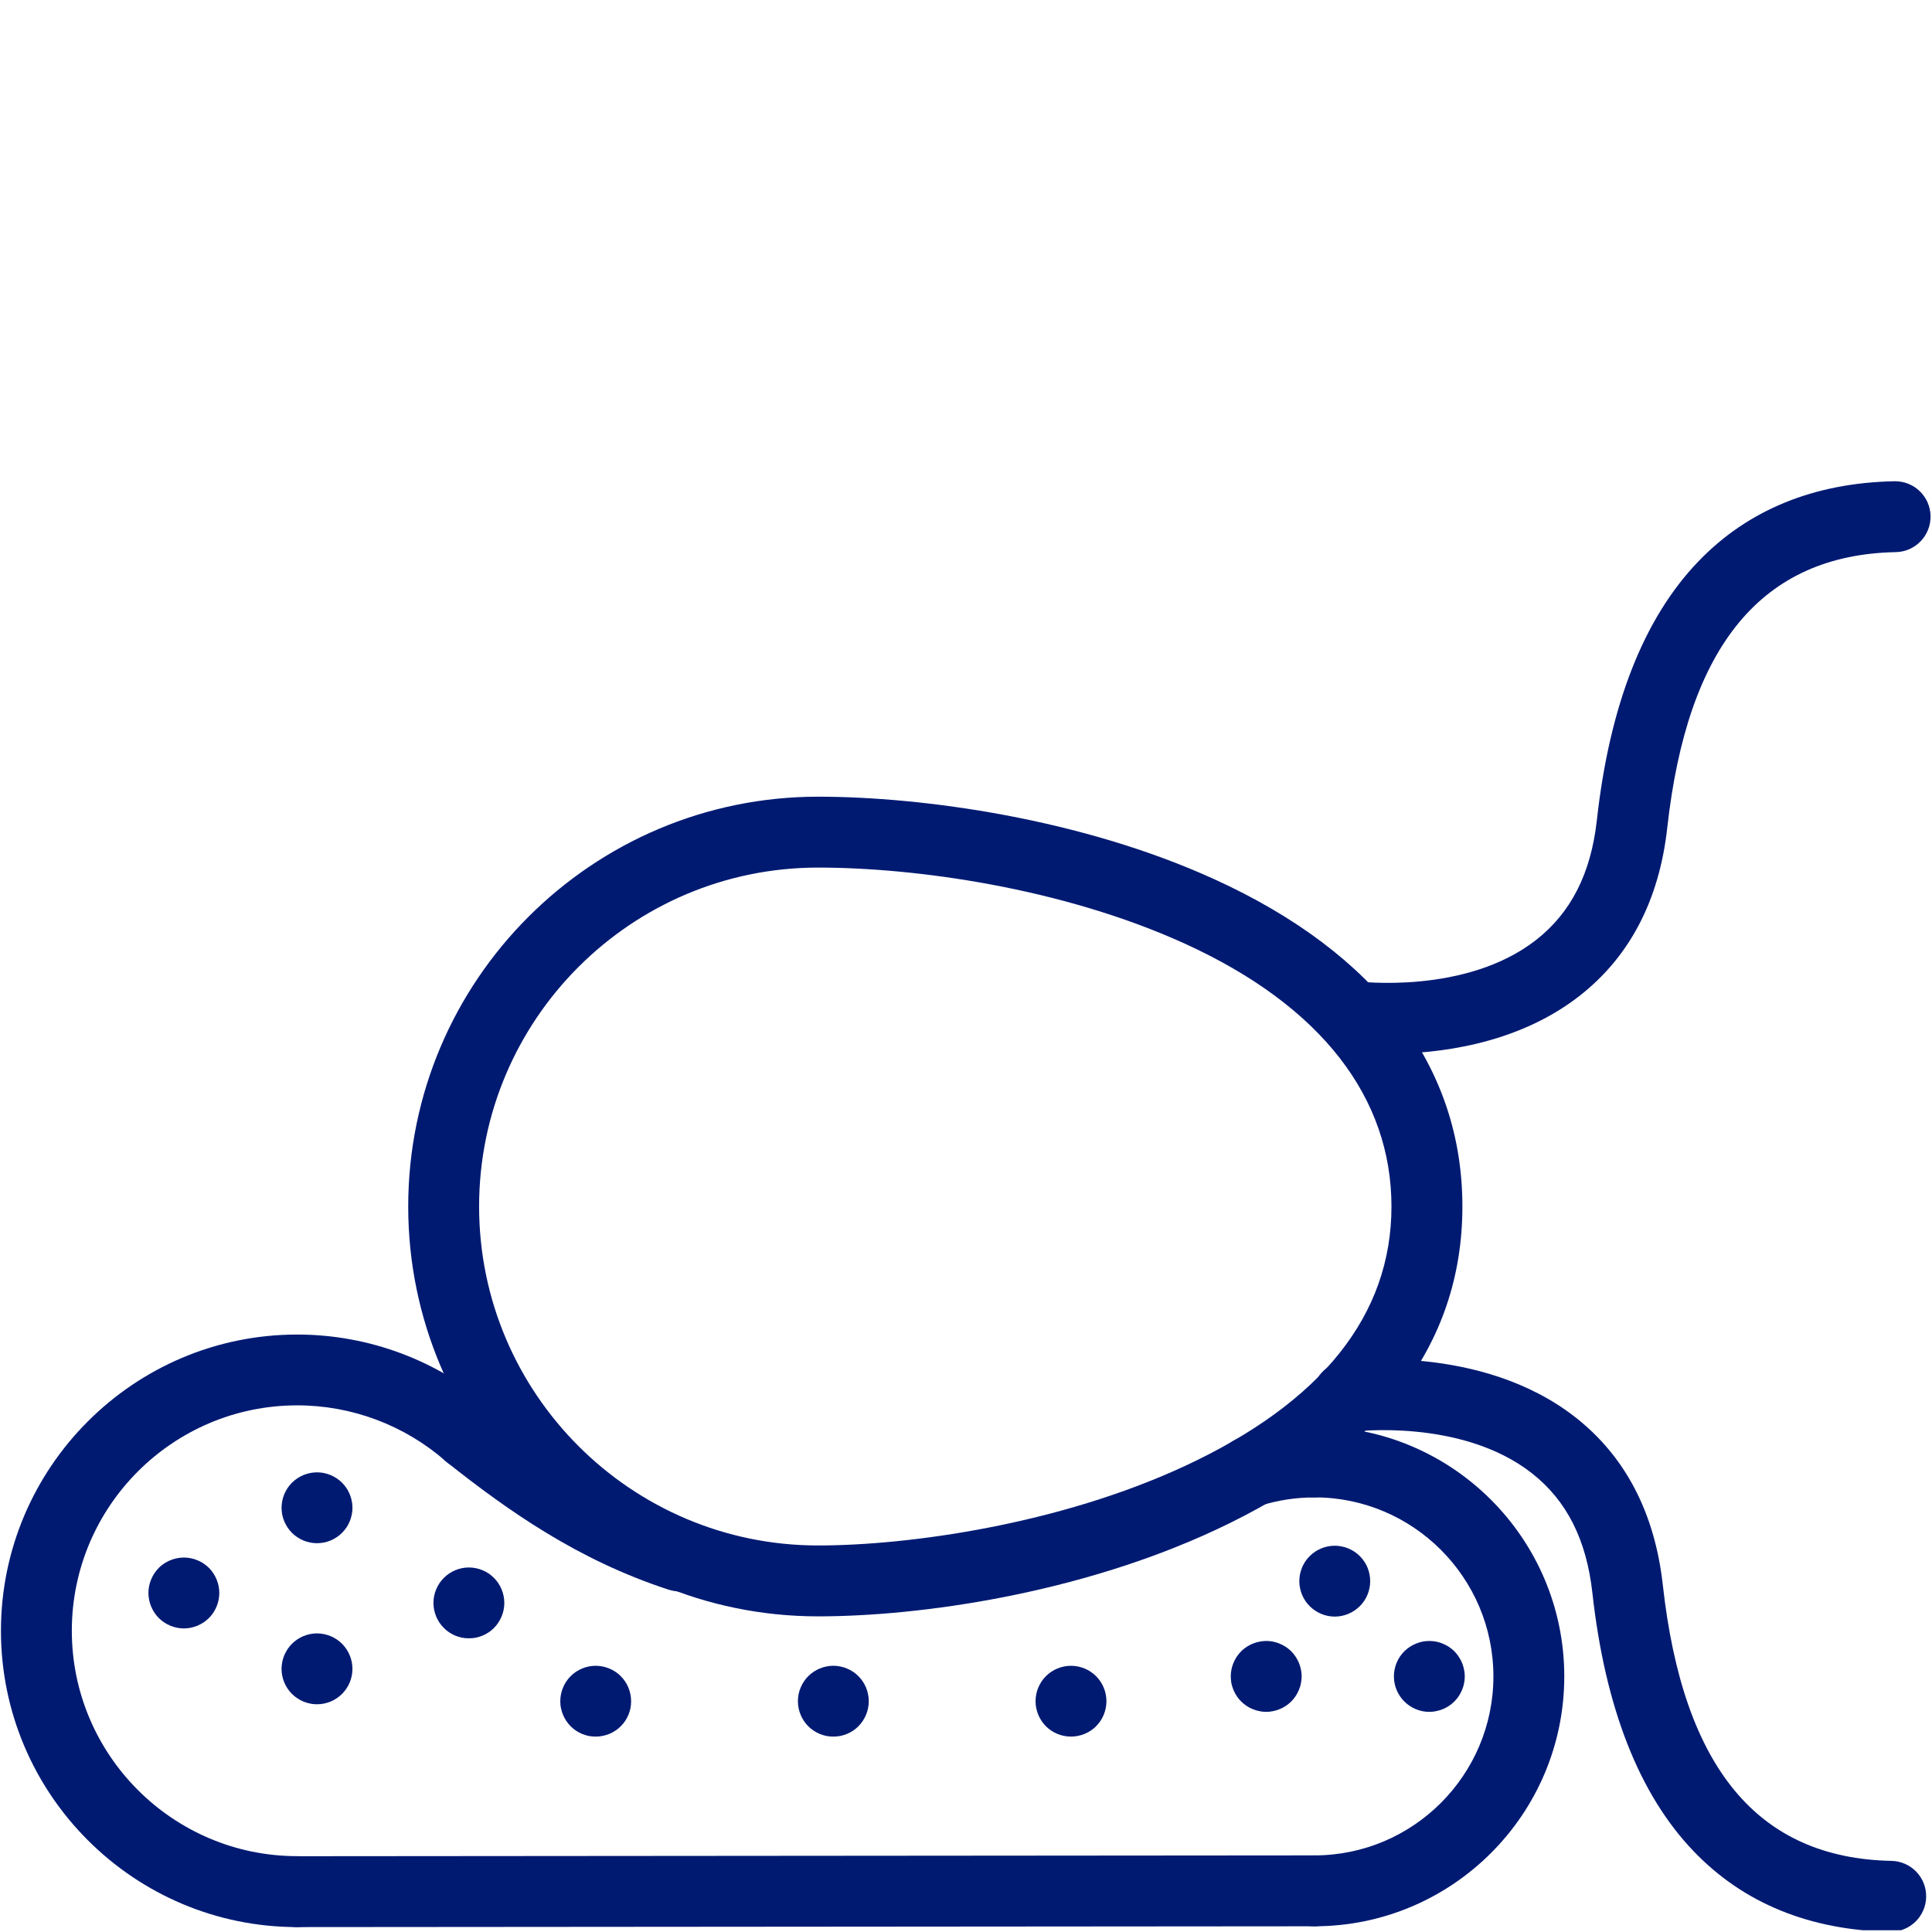
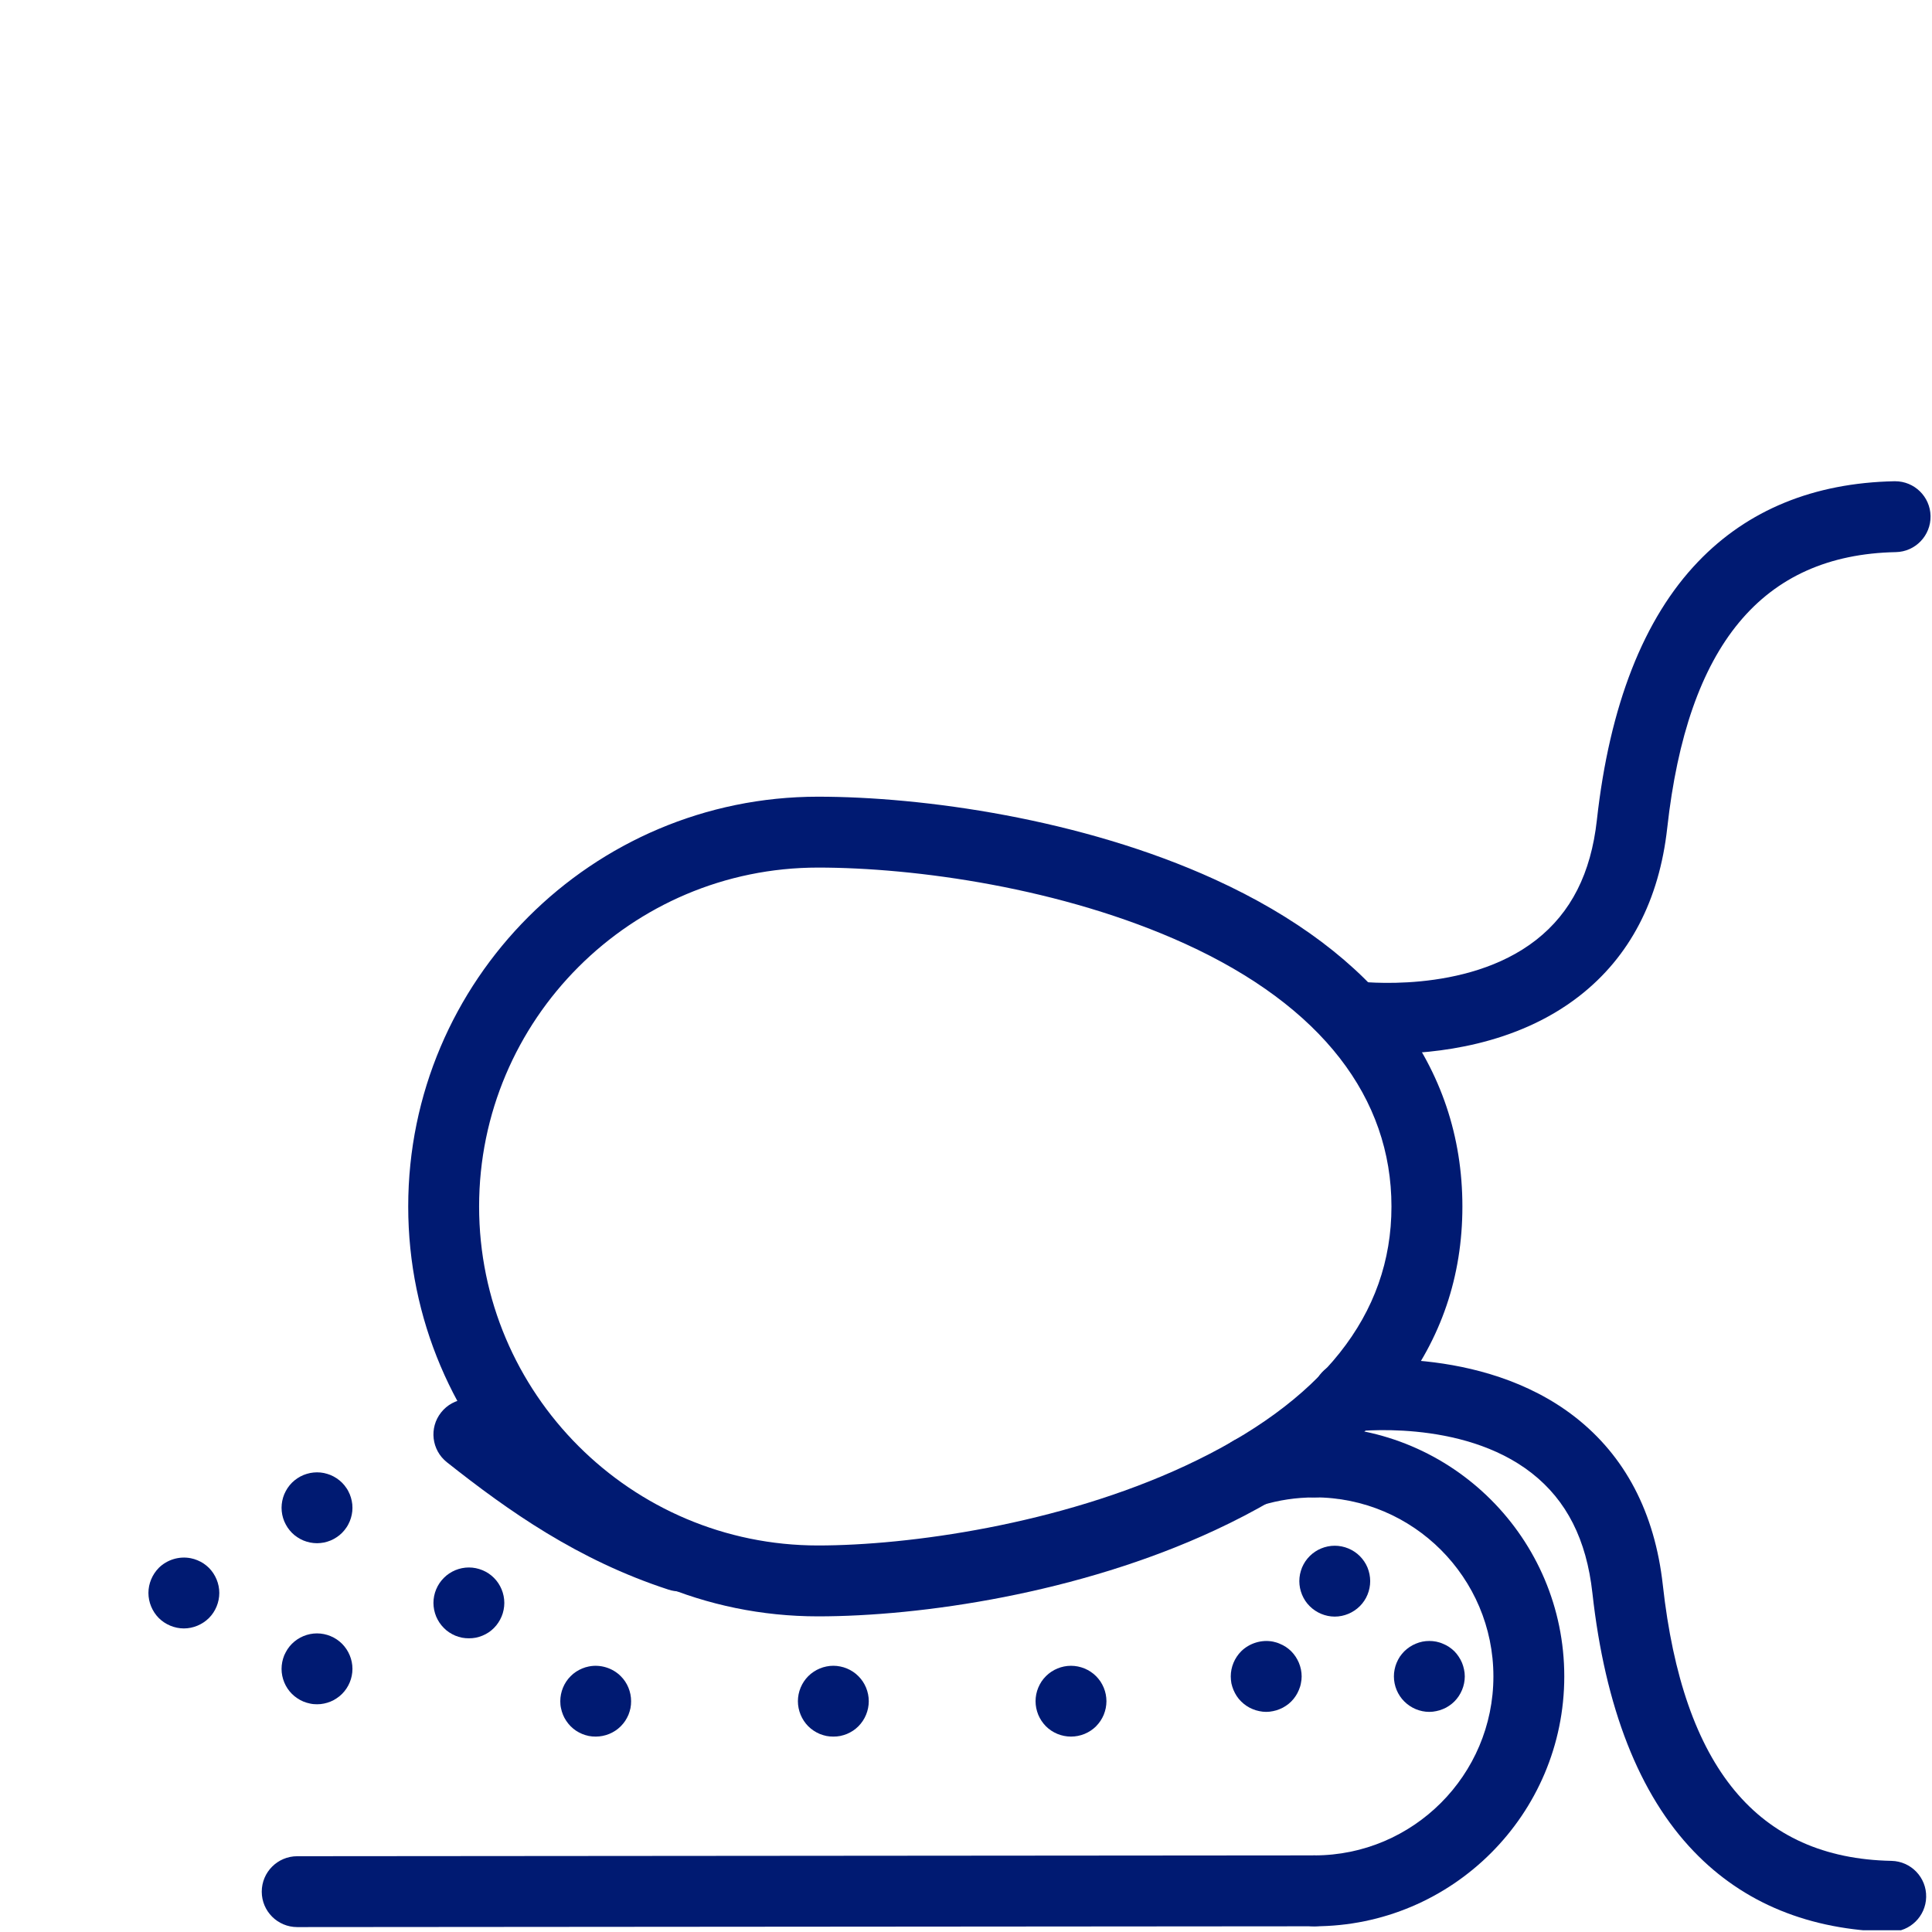
<svg xmlns="http://www.w3.org/2000/svg" version="1.0" preserveAspectRatio="xMidYMid meet" height="160" viewBox="0 0 120 120" zoomAndPan="magnify" width="160">
  <defs>
    <clipPath id="934fbeb811">
      <path clip-rule="nonzero" d="M 81 84 L 119.965 84 L 119.965 119.891 L 81 119.891 Z M 81 84" />
    </clipPath>
    <clipPath id="b5a7e0b1a9">
      <path clip-rule="nonzero" d="M 81 29.891 L 119.965 29.891 L 119.965 66 L 81 66 Z M 81 29.891" />
    </clipPath>
    <clipPath id="1feafad31e">
      <path clip-rule="nonzero" d="M 79 88 L 98 88 L 98 119.891 L 79 119.891 Z M 79 88" />
    </clipPath>
    <clipPath id="dc1639dbb7">
-       <path clip-rule="nonzero" d="M 0 82 L 32 82 L 32 119.891 L 0 119.891 Z M 0 82" />
-     </clipPath>
+       </clipPath>
    <clipPath id="94bcf7c7be">
      <path clip-rule="nonzero" d="M 16 115 L 84 115 L 84 119.891 L 16 119.891 Z M 16 115" />
    </clipPath>
  </defs>
  <path fill-rule="nonzero" fill-opacity="1" d="M 50.809 100.395 C 36.773 100.395 25.355 88.973 25.355 74.938 C 25.355 60.902 36.773 49.484 50.809 49.484 C 57.281 49.484 67.156 50.836 75.449 54.621 C 85.512 59.215 90.832 66.238 90.832 74.938 C 90.832 83.641 85.52 90.367 75.465 95.043 C 66.988 98.988 57.172 100.395 50.809 100.395 Z M 50.809 53.887 C 39.199 53.887 29.758 63.332 29.758 74.938 C 29.758 86.547 39.199 95.992 50.809 95.992 C 56.426 95.992 65.77 94.695 73.605 91.051 C 82.113 87.094 86.426 81.672 86.426 74.938 C 86.426 68.207 82.117 62.504 73.621 58.625 C 65.969 55.133 56.82 53.887 50.809 53.887 Z M 50.809 53.887" fill="#001a72" />
  <g clip-path="url(#934fbeb811)">
    <path fill-rule="nonzero" fill-opacity="1" d="M 117.441 119.988 C 117.426 119.988 117.41 119.988 117.395 119.988 C 112.387 119.887 108.285 118.207 105.203 114.992 C 101.812 111.465 99.695 106.066 98.906 98.938 C 98.539 95.629 97.309 93.199 95.141 91.5 C 90.773 88.078 84.074 88.914 84.008 88.926 C 82.805 89.082 81.695 88.238 81.535 87.035 C 81.375 85.832 82.215 84.727 83.414 84.562 C 83.762 84.512 91.977 83.453 97.828 88.012 C 100.945 90.445 102.781 93.957 103.281 98.449 C 104.539 109.809 109.184 115.418 117.484 115.582 C 118.699 115.609 119.664 116.613 119.637 117.828 C 119.613 119.027 118.633 119.984 117.438 119.984 Z M 117.441 119.988" fill="#001a72" />
  </g>
  <g clip-path="url(#b5a7e0b1a9)">
    <path fill-rule="nonzero" fill-opacity="1" d="M 86.203 65.457 C 84.762 65.457 83.801 65.332 83.691 65.316 C 82.484 65.148 81.645 64.039 81.809 62.836 C 81.973 61.633 83.082 60.793 84.281 60.953 C 84.352 60.961 91.051 61.797 95.414 58.379 C 97.582 56.68 98.816 54.246 99.184 50.941 C 99.973 43.812 102.09 38.41 105.477 34.883 C 108.555 31.672 112.66 29.992 117.664 29.891 C 117.68 29.891 117.695 29.891 117.711 29.891 C 118.906 29.891 119.887 30.848 119.91 32.047 C 119.934 33.262 118.969 34.27 117.754 34.293 C 109.457 34.461 104.812 40.066 103.555 51.426 C 103.055 55.918 101.219 59.43 98.098 61.863 C 94.168 64.93 89.164 65.453 86.199 65.453 Z M 86.203 65.457" fill="#001a72" />
  </g>
  <path fill-rule="nonzero" fill-opacity="1" d="M 77.703 93.598 C 76.762 93.598 75.891 92.988 75.602 92.043 C 75.242 90.883 75.895 89.648 77.055 89.293 C 78.535 88.84 80.074 88.605 81.637 88.605 C 82.852 88.605 83.84 89.59 83.84 90.805 C 83.84 92.02 82.852 93.008 81.637 93.008 C 80.52 93.008 79.414 93.172 78.355 93.5 C 78.141 93.566 77.918 93.598 77.707 93.598 Z M 77.703 93.598" fill="#001a72" />
  <g clip-path="url(#1feafad31e)">
    <path fill-rule="nonzero" fill-opacity="1" d="M 81.637 119.645 C 80.422 119.645 79.438 118.66 79.438 117.441 C 79.438 116.227 80.422 115.242 81.637 115.242 C 87.77 115.242 92.758 110.254 92.758 104.125 C 92.758 97.992 87.77 93.004 81.637 93.004 C 80.422 93.004 79.438 92.02 79.438 90.805 C 79.438 89.59 80.422 88.602 81.637 88.602 C 90.195 88.602 97.16 95.562 97.16 104.125 C 97.16 112.684 90.199 119.645 81.637 119.645 Z M 81.637 119.645" fill="#001a72" />
  </g>
  <g clip-path="url(#dc1639dbb7)">
    <path fill-rule="nonzero" fill-opacity="1" d="M 18.461 119.695 C 8.312 119.695 0.059 111.438 0.059 101.293 C 0.059 91.148 8.312 82.891 18.461 82.891 C 22.918 82.891 27.219 84.508 30.574 87.438 C 31.488 88.238 31.582 89.629 30.781 90.543 C 29.98 91.461 28.586 91.551 27.676 90.75 C 25.125 88.52 21.852 87.289 18.461 87.289 C 10.738 87.289 4.461 93.57 4.461 101.289 C 4.461 109.008 10.742 115.289 18.461 115.289 C 19.676 115.289 20.66 116.277 20.66 117.492 C 20.66 118.707 19.676 119.691 18.461 119.691 Z M 18.461 119.695" fill="#001a72" />
  </g>
  <path fill-rule="nonzero" fill-opacity="1" d="M 42.203 98.844 C 41.977 98.844 41.746 98.809 41.52 98.734 C 35.883 96.895 31.574 93.844 27.754 90.82 C 26.805 90.066 26.641 88.684 27.398 87.73 C 28.152 86.777 29.535 86.613 30.488 87.371 C 33.988 90.141 37.91 92.926 42.887 94.551 C 44.043 94.93 44.676 96.172 44.297 97.328 C 43.992 98.254 43.133 98.844 42.203 98.844 Z M 42.203 98.844" fill="#001a72" />
  <g clip-path="url(#94bcf7c7be)">
    <path fill-rule="nonzero" fill-opacity="1" d="M 18.461 119.695 C 17.246 119.695 16.258 118.711 16.258 117.496 C 16.258 116.281 17.242 115.297 18.457 115.293 L 81.633 115.242 C 82.848 115.242 83.836 116.227 83.836 117.441 C 83.836 118.656 82.852 119.641 81.637 119.645 Z M 18.461 119.695" fill="#001a72" />
  </g>
  <path fill-rule="nonzero" fill-opacity="1" d="M 11.422 101.145 C 10.84 101.145 10.273 100.906 9.863 100.5 C 9.457 100.09 9.219 99.52 9.219 98.941 C 9.219 98.359 9.457 97.797 9.863 97.383 C 10.375 96.875 11.133 96.641 11.852 96.785 C 11.992 96.812 12.129 96.855 12.262 96.91 C 12.395 96.965 12.523 97.031 12.641 97.109 C 12.762 97.191 12.875 97.281 12.977 97.383 C 13.387 97.797 13.621 98.363 13.621 98.941 C 13.621 99.52 13.387 100.09 12.977 100.5 C 12.566 100.906 12 101.145 11.422 101.145 Z M 11.422 101.145" fill="#001a72" />
  <path fill-rule="nonzero" fill-opacity="1" d="M 19.688 95.852 C 19.547 95.852 19.402 95.836 19.262 95.809 C 19.121 95.781 18.98 95.738 18.848 95.684 C 18.715 95.629 18.586 95.559 18.469 95.48 C 18.348 95.402 18.234 95.309 18.133 95.207 C 18.031 95.105 17.941 94.992 17.859 94.871 C 17.781 94.754 17.715 94.625 17.656 94.492 C 17.602 94.359 17.559 94.223 17.531 94.082 C 17.504 93.941 17.488 93.793 17.488 93.652 C 17.488 93.508 17.504 93.363 17.531 93.223 C 17.559 93.082 17.602 92.941 17.656 92.809 C 17.715 92.676 17.781 92.547 17.859 92.43 C 17.941 92.309 18.031 92.195 18.133 92.094 C 18.234 91.992 18.348 91.902 18.469 91.82 C 18.586 91.742 18.715 91.672 18.848 91.617 C 18.98 91.566 19.121 91.52 19.262 91.492 C 19.543 91.438 19.836 91.434 20.121 91.492 C 20.258 91.52 20.398 91.566 20.531 91.617 C 20.664 91.672 20.793 91.742 20.91 91.82 C 21.031 91.902 21.145 91.992 21.246 92.094 C 21.348 92.195 21.438 92.309 21.52 92.43 C 21.602 92.547 21.664 92.676 21.723 92.809 C 21.777 92.941 21.82 93.082 21.848 93.223 C 21.879 93.363 21.891 93.508 21.891 93.652 C 21.891 93.793 21.879 93.941 21.848 94.082 C 21.82 94.223 21.777 94.359 21.723 94.492 C 21.664 94.625 21.602 94.754 21.52 94.871 C 21.438 94.992 21.348 95.105 21.246 95.207 C 21.145 95.309 21.031 95.402 20.91 95.48 C 20.793 95.559 20.664 95.629 20.531 95.684 C 20.398 95.738 20.258 95.781 20.121 95.809 C 19.977 95.836 19.832 95.852 19.688 95.852 Z M 19.688 95.852" fill="#001a72" />
  <path fill-rule="nonzero" fill-opacity="1" d="M 19.688 105.855 C 19.547 105.855 19.402 105.844 19.262 105.812 C 19.121 105.785 18.98 105.742 18.848 105.688 C 18.715 105.633 18.586 105.566 18.469 105.484 C 18.348 105.406 18.234 105.312 18.133 105.211 C 17.723 104.805 17.488 104.234 17.488 103.656 C 17.488 103.512 17.504 103.367 17.531 103.227 C 17.559 103.086 17.602 102.945 17.656 102.812 C 17.715 102.684 17.781 102.555 17.859 102.434 C 17.941 102.312 18.031 102.199 18.133 102.098 C 18.543 101.688 19.109 101.453 19.688 101.453 C 20.27 101.453 20.836 101.688 21.246 102.098 C 21.656 102.512 21.891 103.074 21.891 103.656 C 21.891 104.238 21.656 104.801 21.246 105.211 C 21.145 105.312 21.031 105.406 20.91 105.484 C 20.793 105.566 20.664 105.633 20.531 105.688 C 20.398 105.742 20.258 105.785 20.121 105.812 C 19.977 105.844 19.832 105.855 19.688 105.855 Z M 19.688 105.855" fill="#001a72" />
  <path fill-rule="nonzero" fill-opacity="1" d="M 29.125 101.758 C 28.98 101.758 28.836 101.746 28.691 101.719 C 28.551 101.688 28.414 101.648 28.281 101.594 C 28.148 101.539 28.023 101.469 27.902 101.391 C 27.781 101.312 27.668 101.219 27.57 101.117 C 27.469 101.016 27.375 100.902 27.293 100.781 C 27.215 100.66 27.145 100.535 27.09 100.402 C 27.035 100.27 26.996 100.133 26.965 99.988 C 26.938 99.848 26.922 99.703 26.922 99.562 C 26.922 98.98 27.156 98.414 27.57 98.004 C 27.668 97.902 27.781 97.812 27.902 97.73 C 28.023 97.652 28.148 97.582 28.281 97.527 C 28.414 97.473 28.551 97.43 28.691 97.402 C 28.977 97.344 29.27 97.344 29.555 97.402 C 29.695 97.43 29.832 97.473 29.965 97.527 C 30.102 97.582 30.227 97.652 30.348 97.73 C 30.469 97.812 30.578 97.902 30.68 98.004 C 31.09 98.414 31.324 98.98 31.324 99.562 C 31.324 99.703 31.309 99.848 31.281 99.988 C 31.254 100.133 31.211 100.27 31.156 100.402 C 31.102 100.535 31.031 100.66 30.953 100.781 C 30.875 100.902 30.781 101.016 30.68 101.117 C 30.578 101.219 30.469 101.312 30.348 101.391 C 30.227 101.469 30.102 101.539 29.965 101.594 C 29.832 101.648 29.695 101.688 29.555 101.719 C 29.414 101.746 29.27 101.758 29.125 101.758 Z M 29.125 101.758" fill="#001a72" />
  <path fill-rule="nonzero" fill-opacity="1" d="M 37 107.863 C 36.855 107.863 36.711 107.852 36.57 107.824 C 36.43 107.793 36.289 107.754 36.16 107.699 C 36.027 107.645 35.898 107.574 35.777 107.496 C 35.66 107.414 35.543 107.324 35.445 107.223 C 35.344 107.117 35.25 107.008 35.172 106.887 C 35.09 106.766 35.023 106.641 34.969 106.508 C 34.914 106.371 34.871 106.234 34.844 106.094 C 34.812 105.953 34.801 105.809 34.801 105.664 C 34.801 105.086 35.035 104.516 35.445 104.109 C 35.543 104.008 35.66 103.914 35.777 103.836 C 35.898 103.754 36.027 103.688 36.16 103.633 C 36.289 103.578 36.43 103.535 36.57 103.508 C 37.285 103.363 38.047 103.598 38.555 104.109 C 38.969 104.516 39.199 105.086 39.199 105.664 C 39.199 105.809 39.188 105.953 39.16 106.094 C 39.129 106.234 39.09 106.371 39.035 106.508 C 38.977 106.641 38.91 106.766 38.832 106.887 C 38.75 107.008 38.66 107.117 38.555 107.223 C 38.145 107.633 37.582 107.863 37 107.863 Z M 37 107.863" fill="#001a72" />
  <path fill-rule="nonzero" fill-opacity="1" d="M 51.762 107.863 C 51.617 107.863 51.473 107.852 51.328 107.824 C 51.191 107.793 51.051 107.754 50.918 107.699 C 50.785 107.645 50.66 107.574 50.539 107.496 C 50.418 107.414 50.305 107.324 50.203 107.223 C 49.797 106.812 49.559 106.246 49.559 105.664 C 49.559 105.082 49.797 104.516 50.203 104.109 C 50.305 104.008 50.418 103.914 50.539 103.836 C 50.66 103.754 50.785 103.688 50.918 103.633 C 51.051 103.578 51.191 103.535 51.328 103.508 C 51.613 103.449 51.906 103.449 52.191 103.508 C 52.332 103.535 52.469 103.578 52.602 103.633 C 52.734 103.688 52.863 103.754 52.984 103.836 C 53.105 103.914 53.215 104.008 53.316 104.109 C 53.727 104.516 53.961 105.086 53.961 105.664 C 53.961 106.242 53.727 106.812 53.316 107.223 C 53.215 107.324 53.105 107.414 52.984 107.496 C 52.863 107.574 52.734 107.645 52.602 107.699 C 52.469 107.754 52.332 107.793 52.191 107.824 C 52.051 107.852 51.902 107.863 51.762 107.863 Z M 51.762 107.863" fill="#001a72" />
  <path fill-rule="nonzero" fill-opacity="1" d="M 66.52 107.863 C 65.941 107.863 65.375 107.633 64.965 107.223 C 64.863 107.117 64.77 107.008 64.691 106.887 C 64.613 106.766 64.543 106.641 64.488 106.508 C 64.434 106.371 64.391 106.234 64.363 106.094 C 64.336 105.953 64.32 105.809 64.32 105.664 C 64.32 105.52 64.336 105.375 64.363 105.234 C 64.391 105.094 64.434 104.957 64.488 104.824 C 64.543 104.691 64.613 104.562 64.691 104.441 C 64.77 104.324 64.863 104.211 64.965 104.109 C 65.375 103.699 65.941 103.465 66.52 103.465 C 67.098 103.465 67.668 103.699 68.078 104.109 C 68.18 104.211 68.27 104.324 68.352 104.441 C 68.43 104.562 68.5 104.691 68.555 104.824 C 68.609 104.957 68.652 105.094 68.68 105.234 C 68.707 105.375 68.723 105.52 68.723 105.664 C 68.723 105.809 68.707 105.953 68.68 106.094 C 68.652 106.234 68.609 106.371 68.555 106.508 C 68.5 106.641 68.43 106.766 68.352 106.887 C 68.27 107.008 68.18 107.117 68.078 107.223 C 67.668 107.633 67.102 107.863 66.52 107.863 Z M 66.52 107.863" fill="#001a72" />
  <path fill-rule="nonzero" fill-opacity="1" d="M 78.645 106.328 C 78.504 106.328 78.355 106.312 78.215 106.281 C 78.074 106.254 77.938 106.211 77.805 106.156 C 77.672 106.102 77.543 106.035 77.422 105.953 C 77.305 105.875 77.191 105.781 77.09 105.68 C 76.988 105.582 76.895 105.469 76.816 105.348 C 76.738 105.227 76.668 105.098 76.613 104.965 C 76.559 104.836 76.516 104.695 76.484 104.555 C 76.461 104.41 76.445 104.27 76.445 104.125 C 76.445 103.543 76.68 102.98 77.09 102.566 C 77.602 102.059 78.363 101.824 79.074 101.965 C 79.215 101.996 79.355 102.035 79.484 102.094 C 79.621 102.148 79.746 102.215 79.867 102.293 C 79.988 102.375 80.102 102.465 80.203 102.566 C 80.609 102.98 80.848 103.543 80.848 104.125 C 80.848 104.27 80.832 104.41 80.801 104.555 C 80.777 104.695 80.73 104.836 80.676 104.965 C 80.621 105.098 80.555 105.227 80.473 105.348 C 80.395 105.469 80.301 105.582 80.203 105.68 C 80.102 105.781 79.988 105.875 79.867 105.953 C 79.746 106.035 79.621 106.102 79.484 106.156 C 79.355 106.211 79.215 106.254 79.074 106.281 C 78.934 106.312 78.789 106.328 78.645 106.328 Z M 78.645 106.328" fill="#001a72" />
  <path fill-rule="nonzero" fill-opacity="1" d="M 88.777 106.328 C 88.195 106.328 87.633 106.09 87.223 105.68 C 86.812 105.273 86.578 104.703 86.578 104.125 C 86.578 103.98 86.59 103.836 86.621 103.695 C 86.648 103.555 86.691 103.414 86.746 103.281 C 86.801 103.152 86.867 103.023 86.945 102.902 C 87.027 102.781 87.121 102.672 87.223 102.566 C 87.324 102.465 87.438 102.375 87.559 102.293 C 87.676 102.215 87.805 102.148 87.934 102.094 C 88.07 102.035 88.207 101.996 88.348 101.965 C 88.629 101.91 88.922 101.91 89.207 101.965 C 89.348 101.996 89.488 102.035 89.617 102.094 C 89.754 102.148 89.883 102.215 90 102.293 C 90.121 102.375 90.234 102.465 90.336 102.566 C 90.438 102.672 90.527 102.781 90.605 102.902 C 90.688 103.023 90.754 103.152 90.809 103.281 C 90.863 103.414 90.906 103.555 90.934 103.695 C 90.965 103.836 90.98 103.98 90.98 104.125 C 90.98 104.703 90.742 105.273 90.336 105.68 C 90.234 105.781 90.121 105.875 90 105.953 C 89.883 106.035 89.754 106.102 89.617 106.156 C 89.488 106.211 89.348 106.254 89.207 106.281 C 89.066 106.312 88.922 106.328 88.777 106.328 Z M 88.777 106.328" fill="#001a72" />
  <path fill-rule="nonzero" fill-opacity="1" d="M 82.902 100.41 C 82.324 100.41 81.758 100.172 81.348 99.762 C 81.246 99.664 81.156 99.551 81.074 99.43 C 80.996 99.309 80.926 99.184 80.871 99.047 C 80.816 98.914 80.777 98.777 80.746 98.637 C 80.719 98.496 80.703 98.352 80.703 98.207 C 80.703 98.062 80.719 97.918 80.746 97.777 C 80.777 97.637 80.816 97.5 80.871 97.363 C 80.926 97.23 80.996 97.105 81.074 96.984 C 81.156 96.863 81.246 96.754 81.348 96.652 C 81.758 96.242 82.324 96.008 82.902 96.008 C 83.484 96.008 84.051 96.242 84.461 96.652 C 84.562 96.754 84.652 96.863 84.734 96.984 C 84.816 97.105 84.883 97.23 84.938 97.363 C 84.992 97.5 85.035 97.637 85.062 97.777 C 85.09 97.918 85.105 98.062 85.105 98.207 C 85.105 98.352 85.09 98.496 85.062 98.637 C 85.035 98.777 84.992 98.914 84.938 99.047 C 84.883 99.184 84.816 99.309 84.734 99.43 C 84.652 99.551 84.562 99.664 84.461 99.762 C 84.051 100.172 83.484 100.41 82.902 100.41 Z M 82.902 100.41" fill="#001a72" />
</svg>